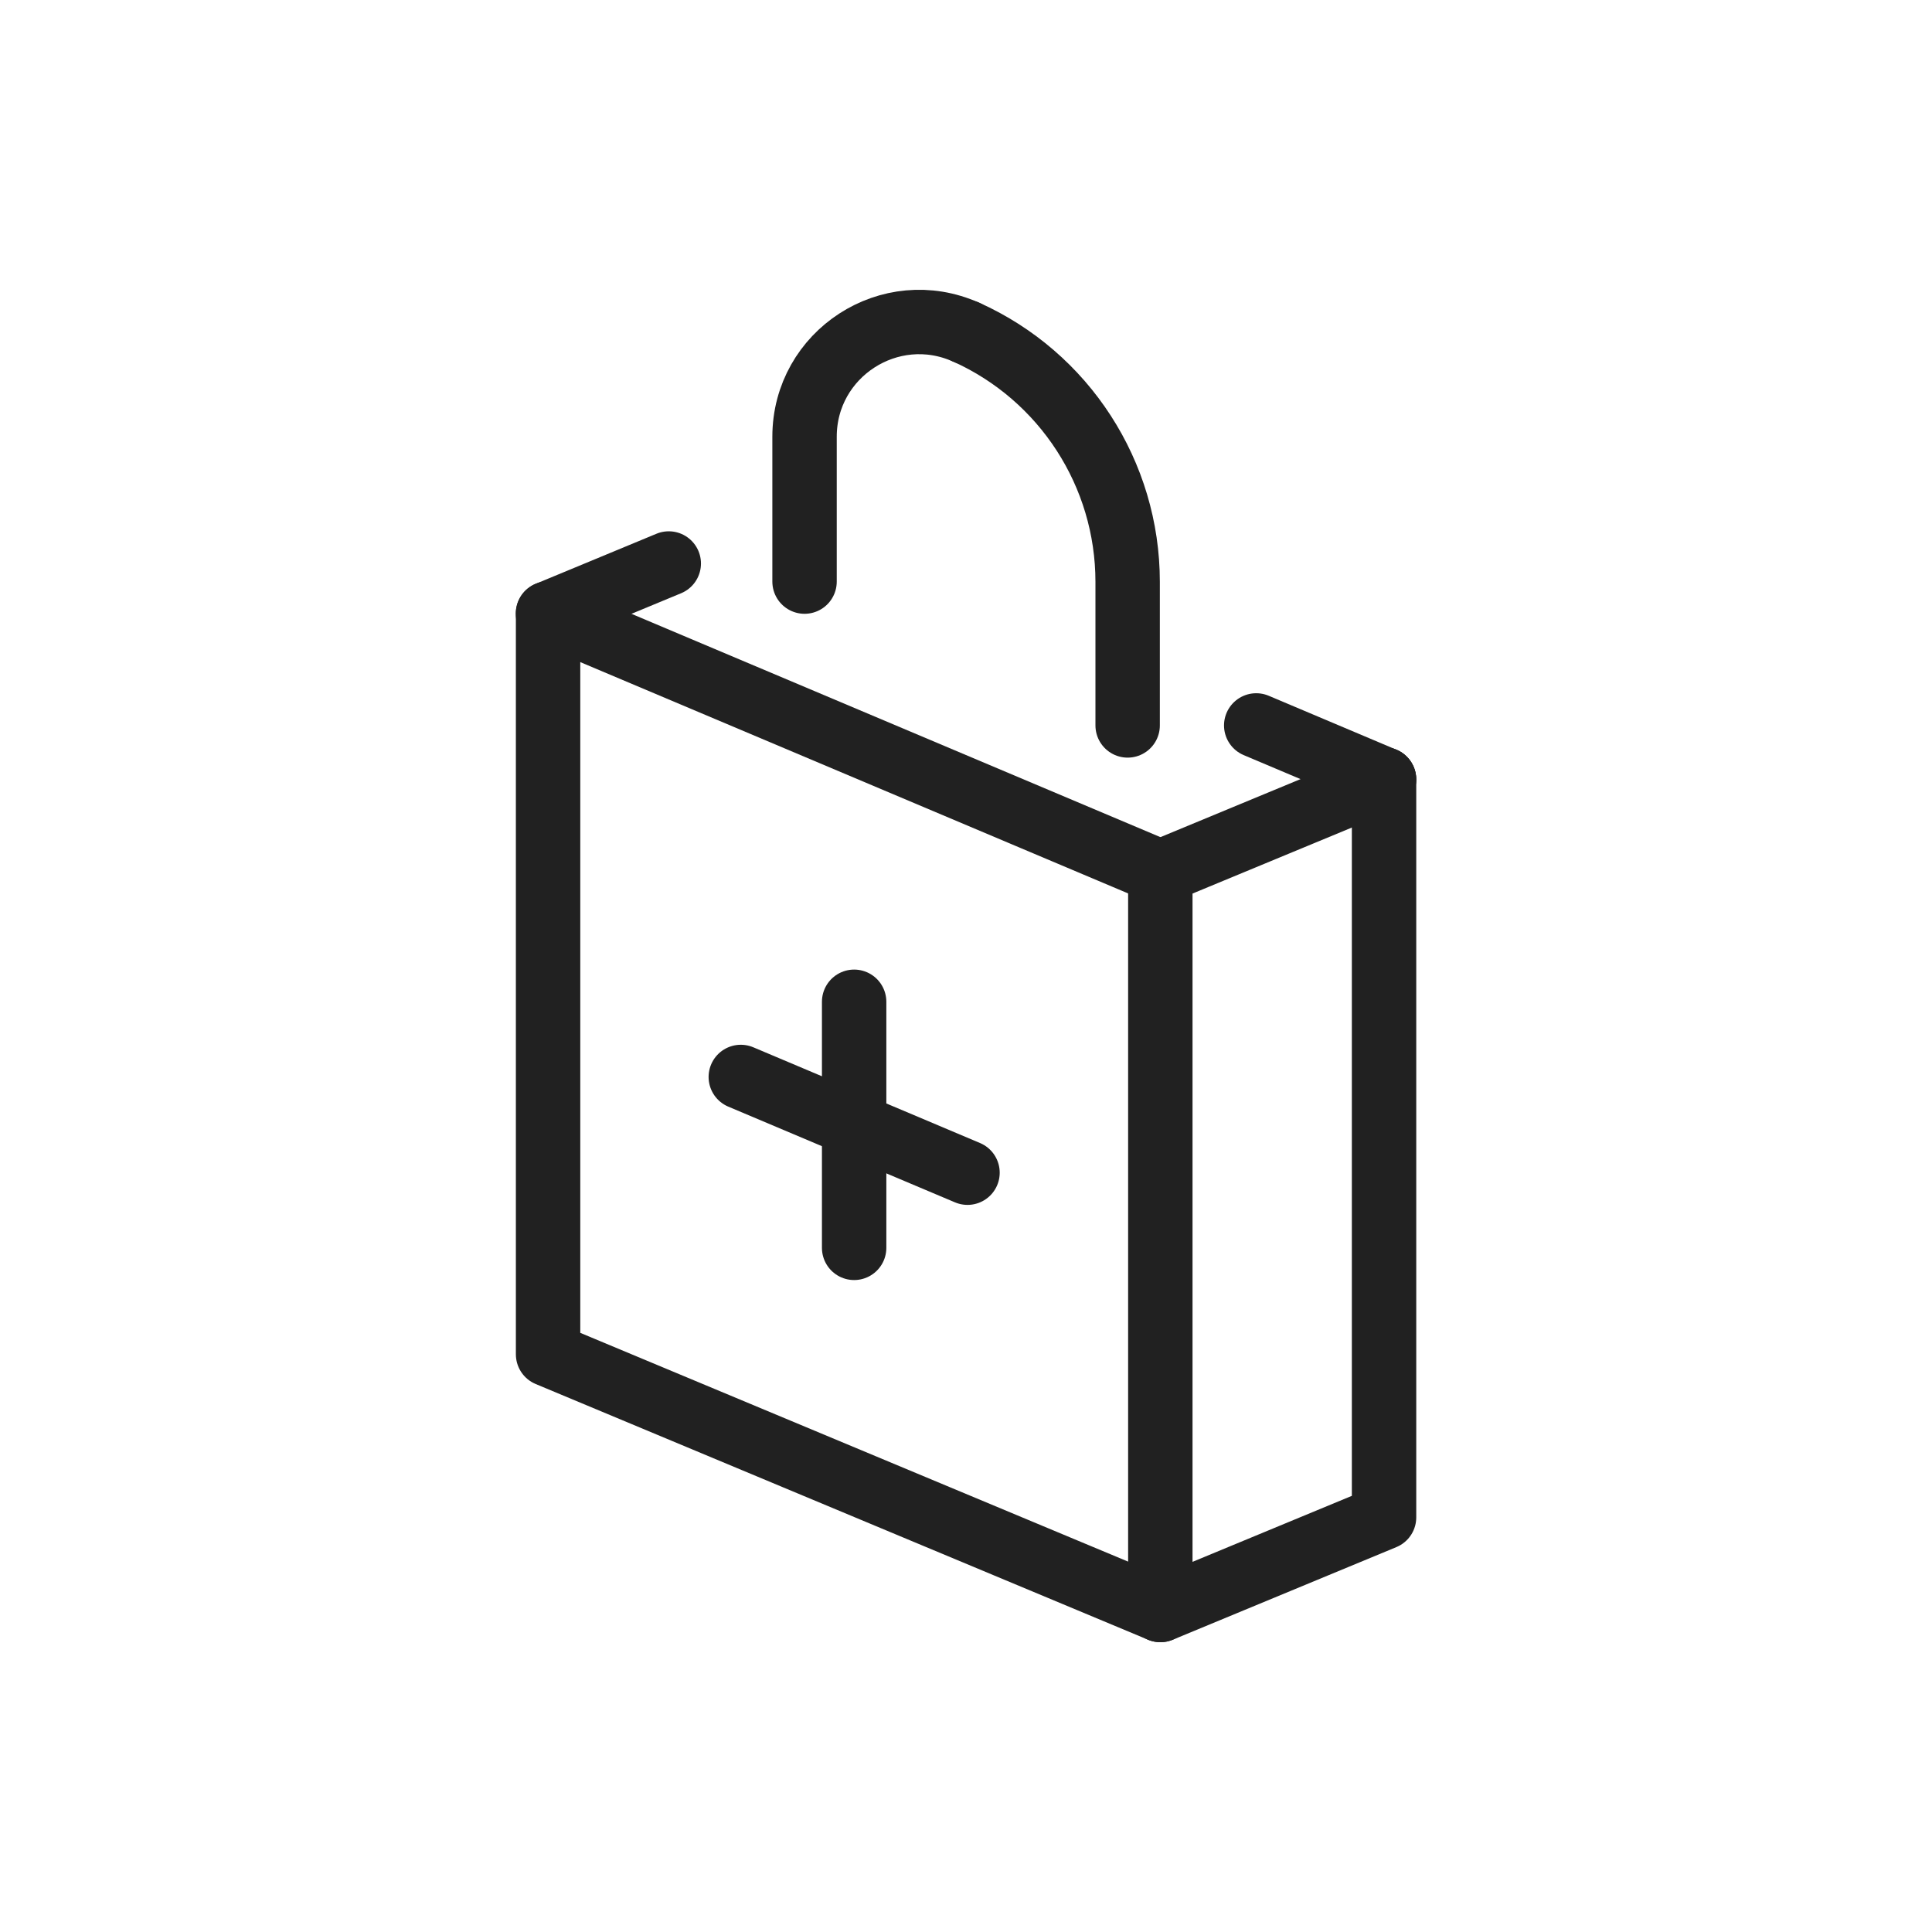
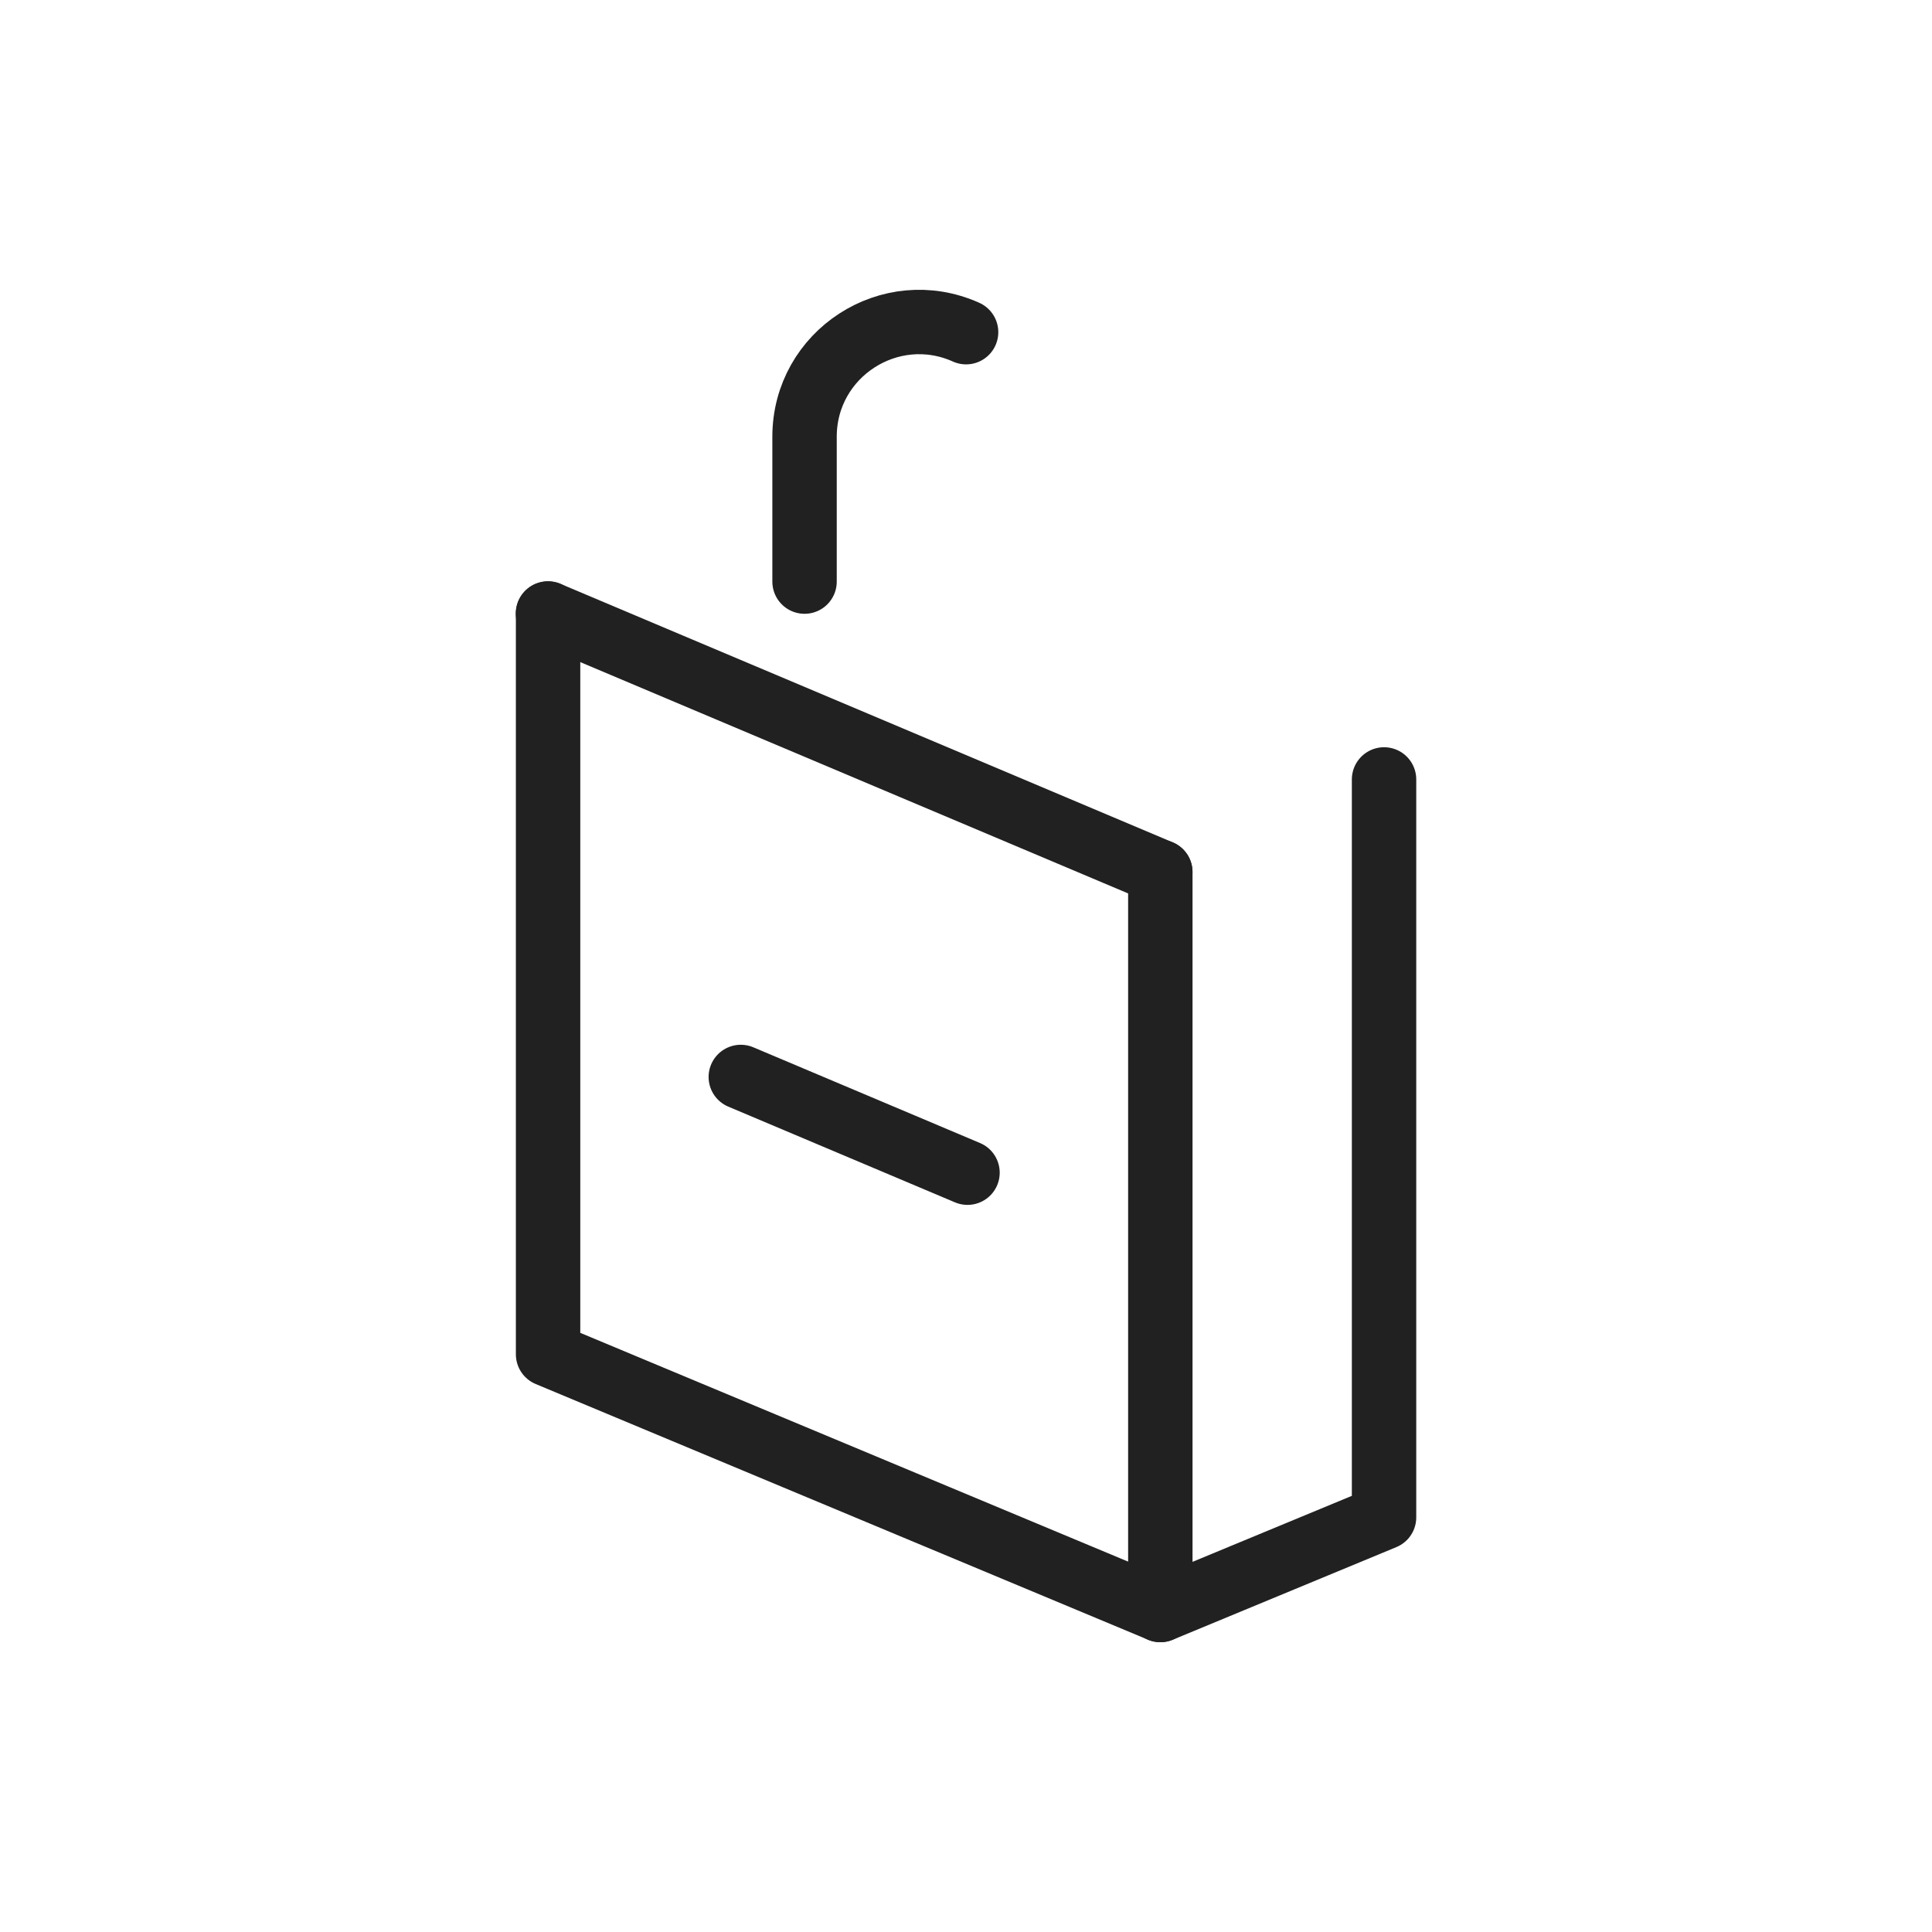
<svg xmlns="http://www.w3.org/2000/svg" width="60" height="60" viewBox="0 0 60 60" fill="none">
-   <path d="M36.035 27.082L42.98 24.205" stroke="#212121" stroke-width="2" stroke-linecap="round" stroke-linejoin="round" />
  <path d="M36.034 27.082L17.017 19.053" stroke="#212121" stroke-width="2" stroke-linecap="round" stroke-linejoin="round" />
  <path d="M36.035 50V27.083" stroke="#212121" stroke-width="2" stroke-linecap="round" stroke-linejoin="round" />
-   <path d="M42.983 24.206V47.123L36.038 50L17.021 42.059V41.642V30.559V19.054L20.769 17.5" stroke="#212121" stroke-width="2" stroke-linecap="round" stroke-linejoin="round" />
-   <path d="M39.013 22.529L42.982 24.206" stroke="#212121" stroke-width="2" stroke-linecap="round" stroke-linejoin="round" />
+   <path d="M42.983 24.206V47.123L36.038 50L17.021 42.059V41.642V30.559V19.054" stroke="#212121" stroke-width="2" stroke-linecap="round" stroke-linejoin="round" />
  <path d="M30.003 10.316V10.316C27.648 9.259 24.986 10.982 24.986 13.563V18.062" stroke="#212121" stroke-width="2" stroke-linecap="round" stroke-linejoin="round" />
-   <path d="M35.02 22.529V18.07C35.02 14.722 33.056 11.687 30.004 10.314V10.314" stroke="#212121" stroke-width="2" stroke-linecap="round" stroke-linejoin="round" />
-   <path d="M26.526 38.753V31.111" stroke="#212121" stroke-width="2" stroke-linecap="round" stroke-linejoin="round" />
  <path d="M30.047 36.419L23.006 33.446" stroke="#212121" stroke-width="2" stroke-linecap="round" stroke-linejoin="round" />
</svg>